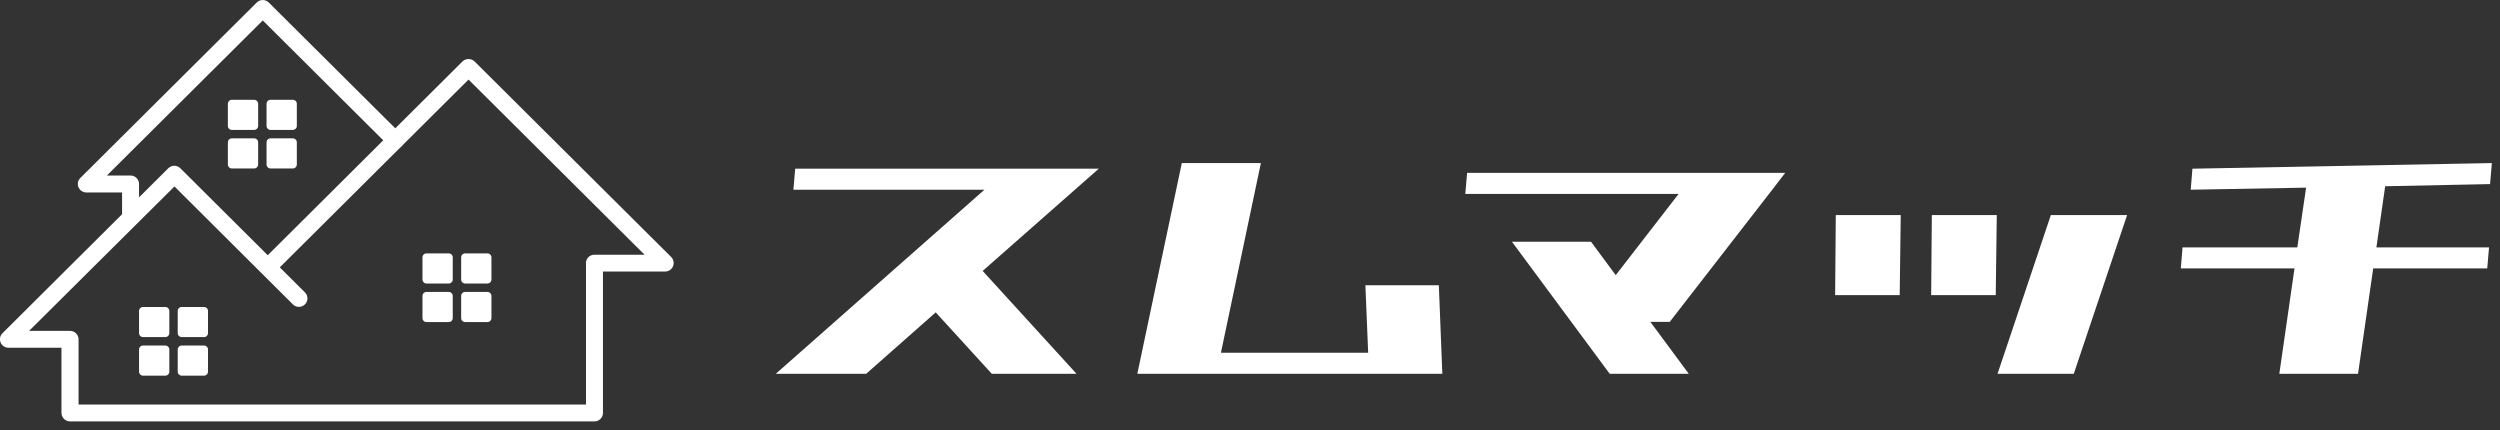
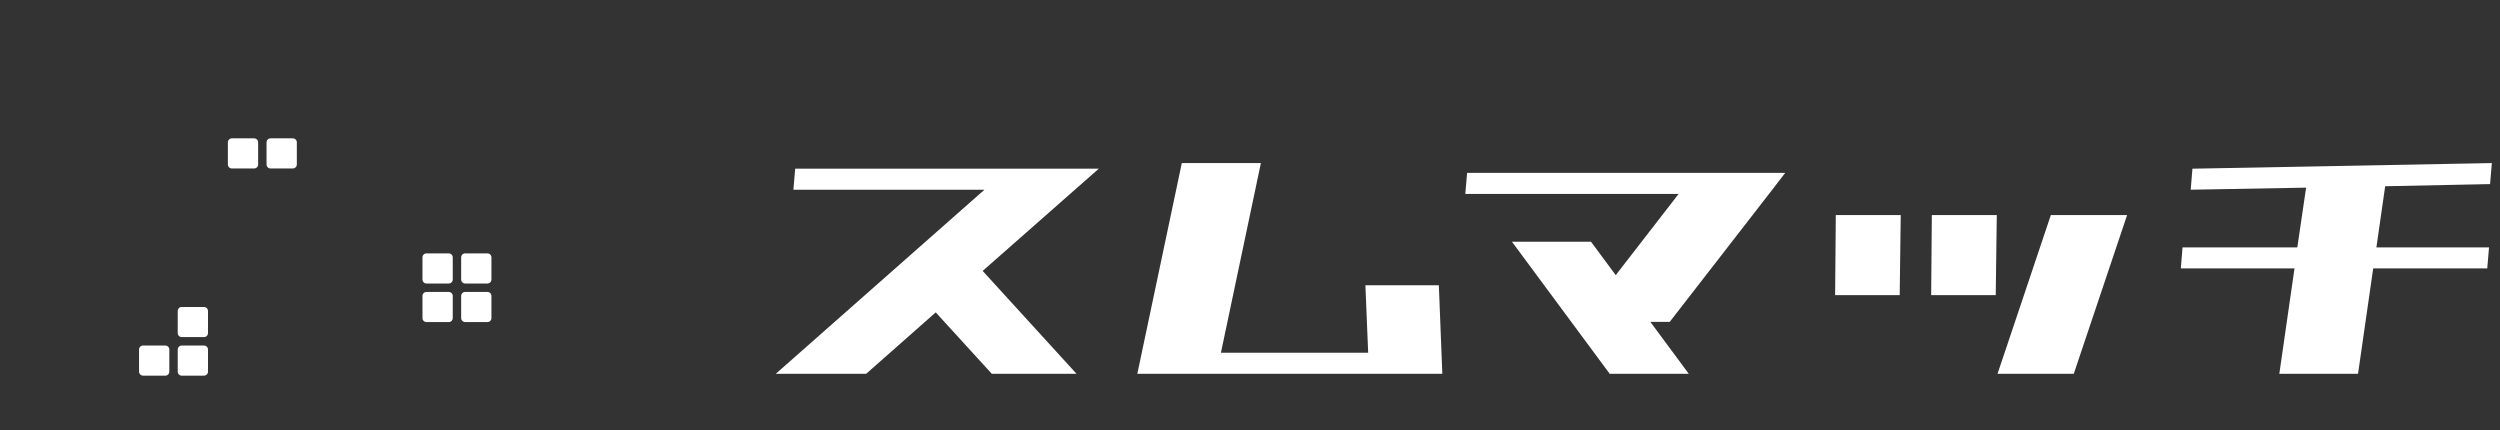
<svg xmlns="http://www.w3.org/2000/svg" width="279" height="48" viewBox="0 0 279 48" fill="none">
  <rect x="0" y="0" width="279" height="48" fill="#333333" stroke="none" />
  <path d="M86.576 41.717L109.864 21.172H88.544L88.743 18.826H122.624L109.665 30.235L120.142 41.717H110.686L104.426 34.861L96.663 41.717H86.576Z" fill="white" />
  <path d="M126.925 41.717L131.89 18.199H140.715L136.256 39.363H152.687L152.379 31.837H160.574L160.964 41.717H126.925Z" fill="white" />
  <path d="M163.529 21.643L163.729 19.289H199.229L197.809 21.14L186.344 35.918H184.177L188.469 41.717H179.644L168.735 26.98H177.56L180.316 30.706L187.332 21.643H163.529Z" fill="white" />
  <path d="M204.8 32.936L204.875 23.998H212.122L212.006 32.936H204.8ZM215.518 32.936L215.593 23.998H222.841L222.724 32.936H215.518ZM222.924 41.717L228.876 23.998H237.386L231.433 41.717H222.924Z" fill="white" />
  <path d="M243.38 29.954L243.571 27.608H256.381L257.361 20.941L244.484 21.172L244.675 18.826L278.091 18.199L277.892 20.545L266.186 20.784L265.206 27.608H277.776L277.577 29.954H264.849L263.156 41.717H254.372L256.066 29.954H243.38Z" fill="white" />
-   <path d="M6.858 46.096V38.809H0.947C0.565 38.809 0.216 38.578 0.067 38.223C-0.083 37.868 0 37.463 0.274 37.19L18.78 18.777C19.153 18.405 19.751 18.405 20.125 18.777L29.88 28.483L51.615 6.856C51.972 6.501 52.603 6.501 52.96 6.856L74.903 28.682C75.177 28.954 75.251 29.359 75.11 29.714C74.961 30.069 74.612 30.301 74.23 30.301H67.29V46.087C67.29 46.608 66.866 47.029 66.335 47.029H7.813C7.29 47.029 6.866 46.608 6.866 46.087M65.388 29.367C65.388 28.847 65.812 28.425 66.335 28.425H71.931L52.288 8.88L31.225 29.838L34.031 32.63C34.405 33.002 34.405 33.597 34.031 33.969C33.657 34.34 33.06 34.34 32.686 33.969L29.216 30.515L19.469 20.809L3.246 36.926H7.813C8.336 36.926 8.767 37.347 8.767 37.868V45.145H65.397V29.359L65.388 29.367Z" fill="white" />
-   <path d="M14.571 24.89C15.094 24.89 15.517 24.469 15.517 23.948V20.536C15.517 20.016 15.094 19.586 14.571 19.586H11.931L29.324 2.28L43.446 16.332C43.819 16.703 44.417 16.703 44.791 16.332C45.164 15.96 45.164 15.365 44.791 14.993L29.996 0.281C29.622 -0.091 29.025 -0.091 28.651 0.281L8.967 19.859C8.693 20.132 8.61 20.536 8.759 20.892C8.908 21.247 9.249 21.478 9.639 21.478H13.624V23.948C13.624 24.469 14.047 24.89 14.571 24.89Z" fill="white" />
  <path d="M51.914 31.639H54.397C54.646 31.639 54.845 31.441 54.845 31.193V28.723C54.845 28.475 54.646 28.277 54.397 28.277H51.914C51.665 28.277 51.466 28.475 51.466 28.723V31.193C51.466 31.441 51.665 31.639 51.914 31.639Z" fill="white" />
  <path d="M47.597 31.639H50.079C50.328 31.639 50.527 31.441 50.527 31.193V28.723C50.527 28.475 50.328 28.277 50.079 28.277H47.597C47.348 28.277 47.148 28.475 47.148 28.723V31.193C47.148 31.441 47.348 31.639 47.597 31.639Z" fill="white" />
  <path d="M47.597 35.943H50.079C50.328 35.943 50.527 35.745 50.527 35.497V33.027C50.527 32.779 50.328 32.581 50.079 32.581H47.597C47.348 32.581 47.148 32.779 47.148 33.027V35.497C47.148 35.745 47.348 35.943 47.597 35.943Z" fill="white" />
  <path d="M51.914 35.943H54.397C54.646 35.943 54.845 35.745 54.845 35.497V33.027C54.845 32.779 54.646 32.581 54.397 32.581H51.914C51.665 32.581 51.466 32.779 51.466 33.027V35.497C51.466 35.745 51.665 35.943 51.914 35.943Z" fill="white" />
  <path d="M20.282 37.62H22.765C23.014 37.62 23.213 37.422 23.213 37.174V34.704C23.213 34.456 23.014 34.258 22.765 34.258H20.282C20.033 34.258 19.834 34.456 19.834 34.704V37.174C19.834 37.422 20.033 37.62 20.282 37.62Z" fill="white" />
-   <path d="M15.966 37.62H18.448C18.697 37.62 18.897 37.422 18.897 37.174V34.704C18.897 34.456 18.697 34.258 18.448 34.258H15.966C15.717 34.258 15.518 34.456 15.518 34.704V37.174C15.518 37.422 15.717 37.62 15.966 37.62Z" fill="white" />
  <path d="M15.966 41.924H18.448C18.697 41.924 18.897 41.725 18.897 41.478V39.008C18.897 38.76 18.697 38.562 18.448 38.562H15.966C15.717 38.562 15.518 38.76 15.518 39.008V41.478C15.518 41.725 15.717 41.924 15.966 41.924Z" fill="white" />
  <path d="M20.282 41.924H22.765C23.014 41.924 23.213 41.725 23.213 41.478V39.008C23.213 38.76 23.014 38.562 22.765 38.562H20.282C20.033 38.562 19.834 38.76 19.834 39.008V41.478C19.834 41.725 20.033 41.924 20.282 41.924Z" fill="white" />
-   <path d="M30.195 14.498H32.678C32.927 14.498 33.126 14.3 33.126 14.052V11.582C33.126 11.334 32.927 11.136 32.678 11.136H30.195C29.946 11.136 29.747 11.334 29.747 11.582V14.052C29.747 14.3 29.946 14.498 30.195 14.498Z" fill="white" />
-   <path d="M25.878 14.498H28.36C28.609 14.498 28.809 14.3 28.809 14.052V11.582C28.809 11.334 28.609 11.136 28.36 11.136H25.878C25.629 11.136 25.43 11.334 25.43 11.582V14.052C25.43 14.3 25.629 14.498 25.878 14.498Z" fill="white" />
  <path d="M25.878 18.802H28.36C28.609 18.802 28.809 18.603 28.809 18.355V15.886C28.809 15.638 28.609 15.44 28.36 15.44H25.878C25.629 15.44 25.43 15.638 25.43 15.886V18.355C25.43 18.603 25.629 18.802 25.878 18.802Z" fill="white" />
  <path d="M30.195 18.802H32.678C32.927 18.802 33.126 18.603 33.126 18.355V15.886C33.126 15.638 32.927 15.44 32.678 15.44H30.195C29.946 15.44 29.747 15.638 29.747 15.886V18.355C29.747 18.603 29.946 18.802 30.195 18.802Z" fill="white" />
</svg>